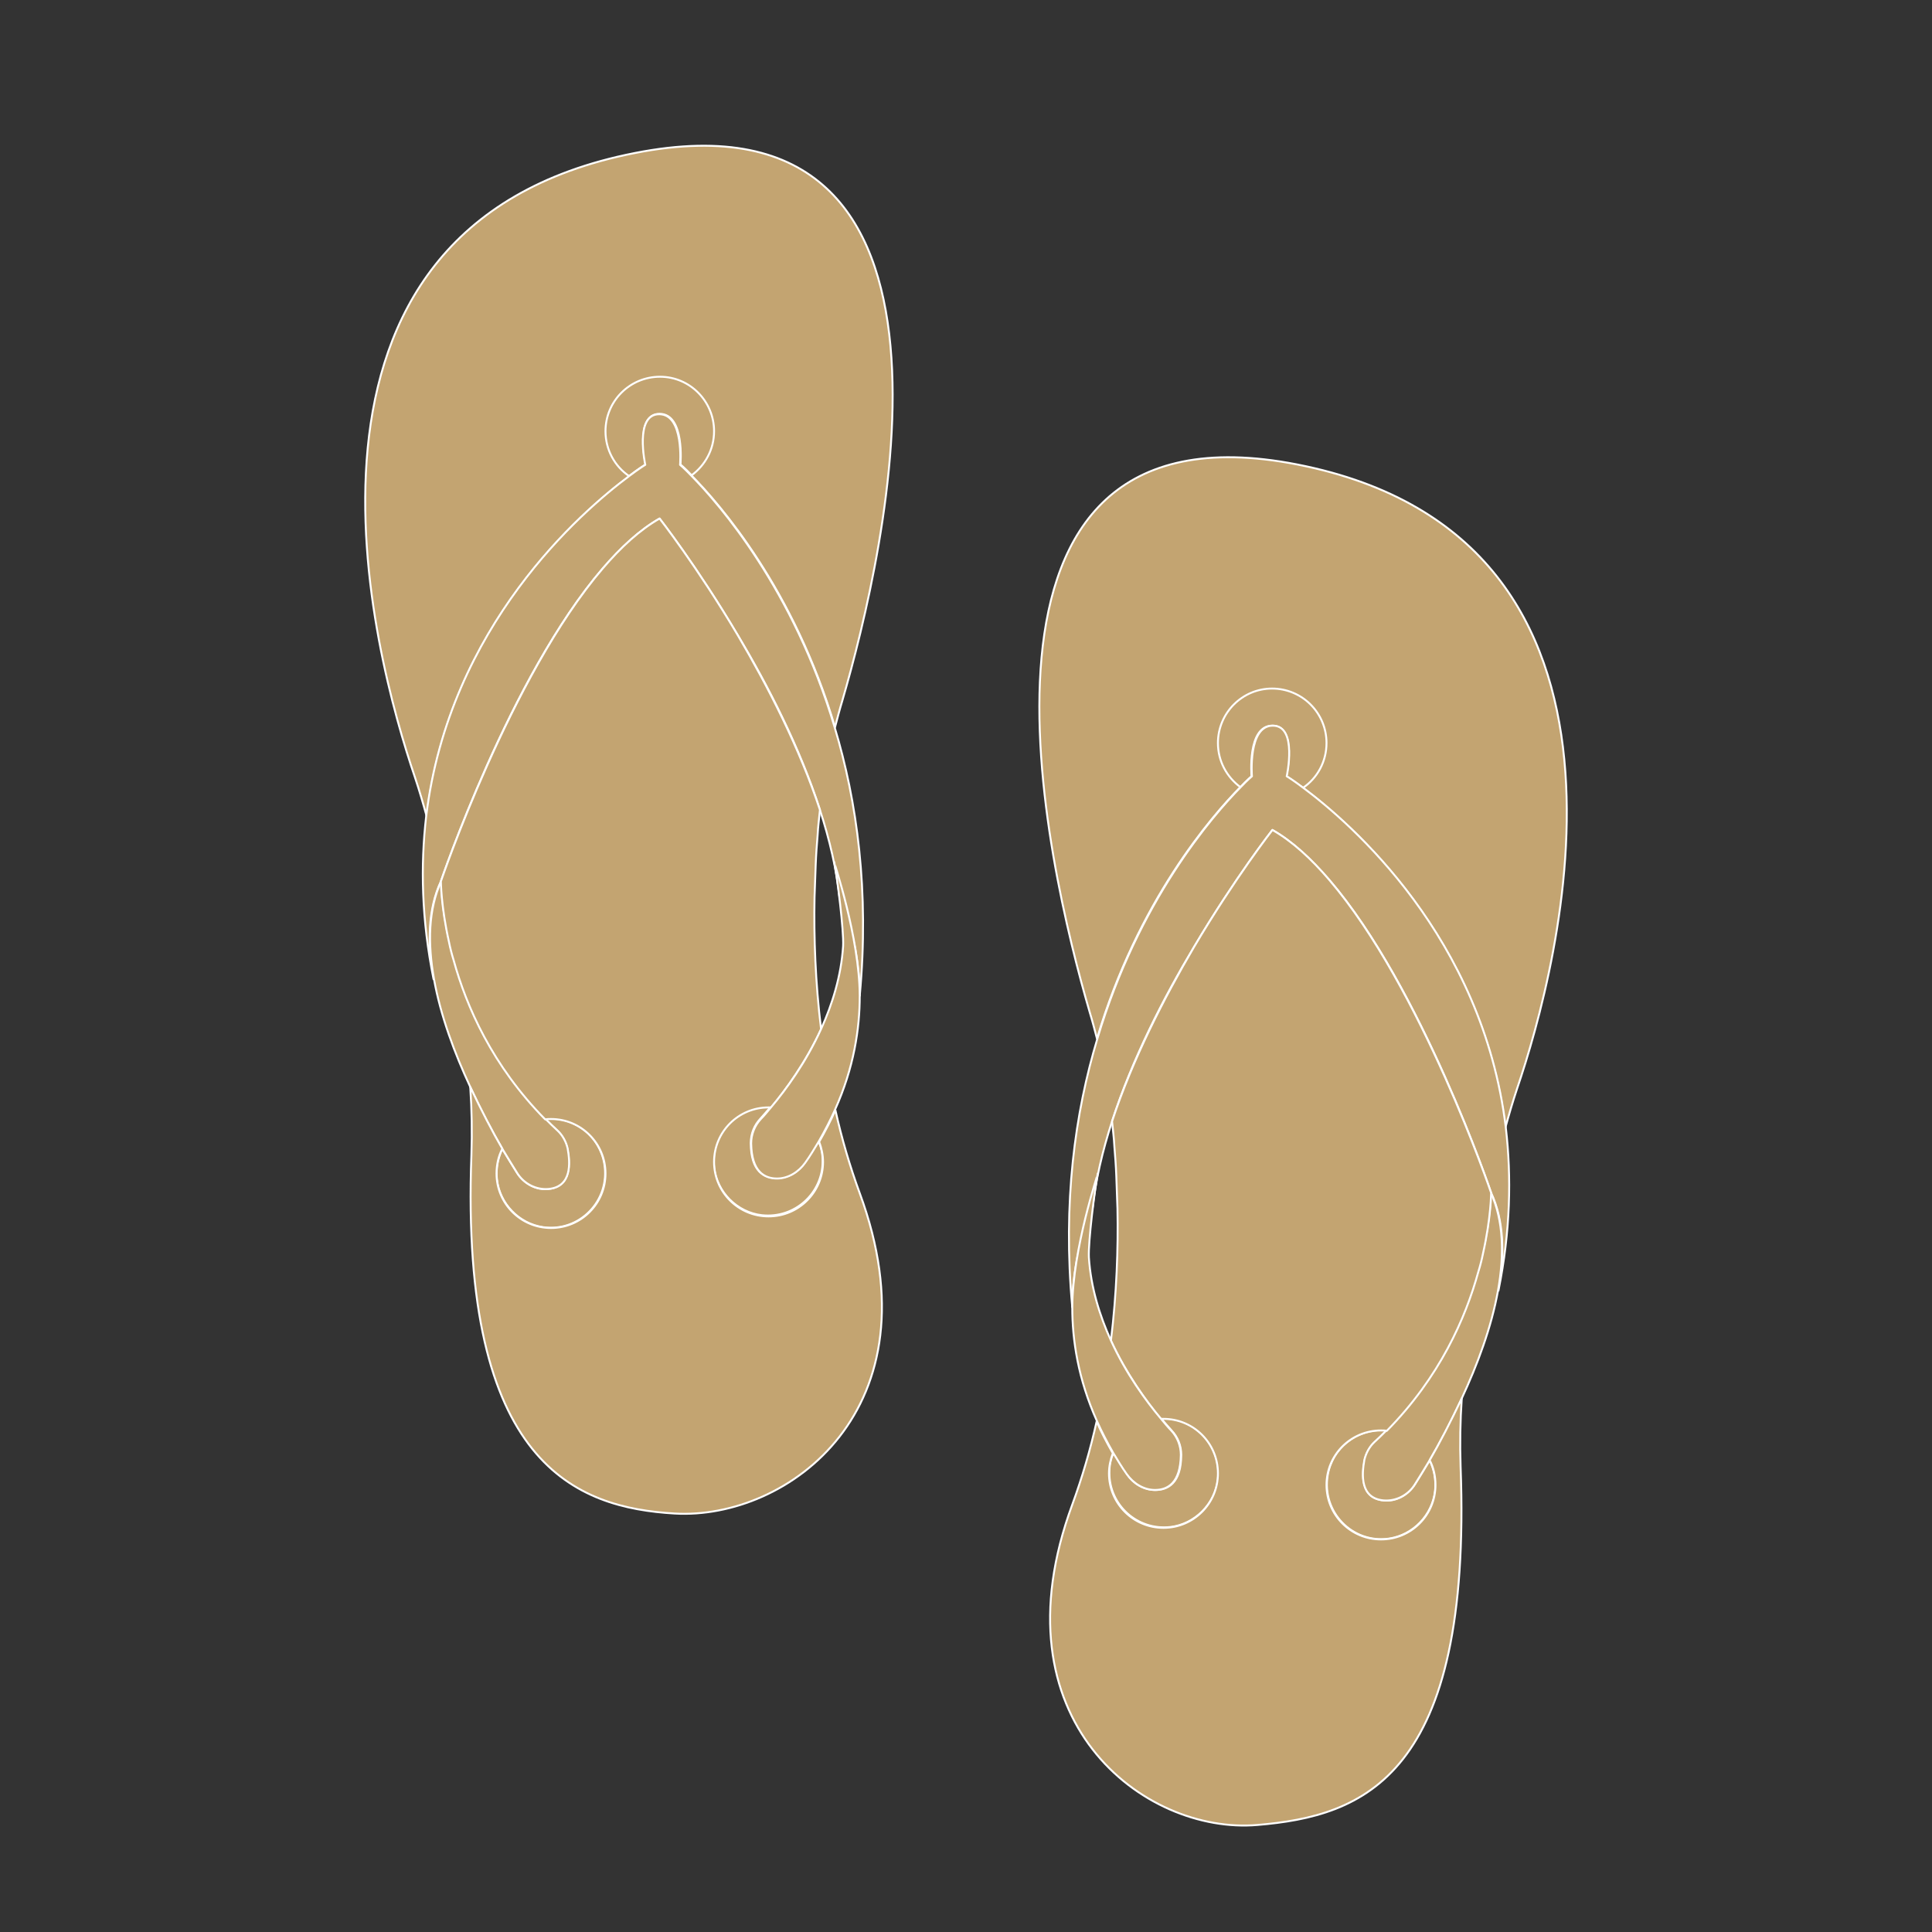
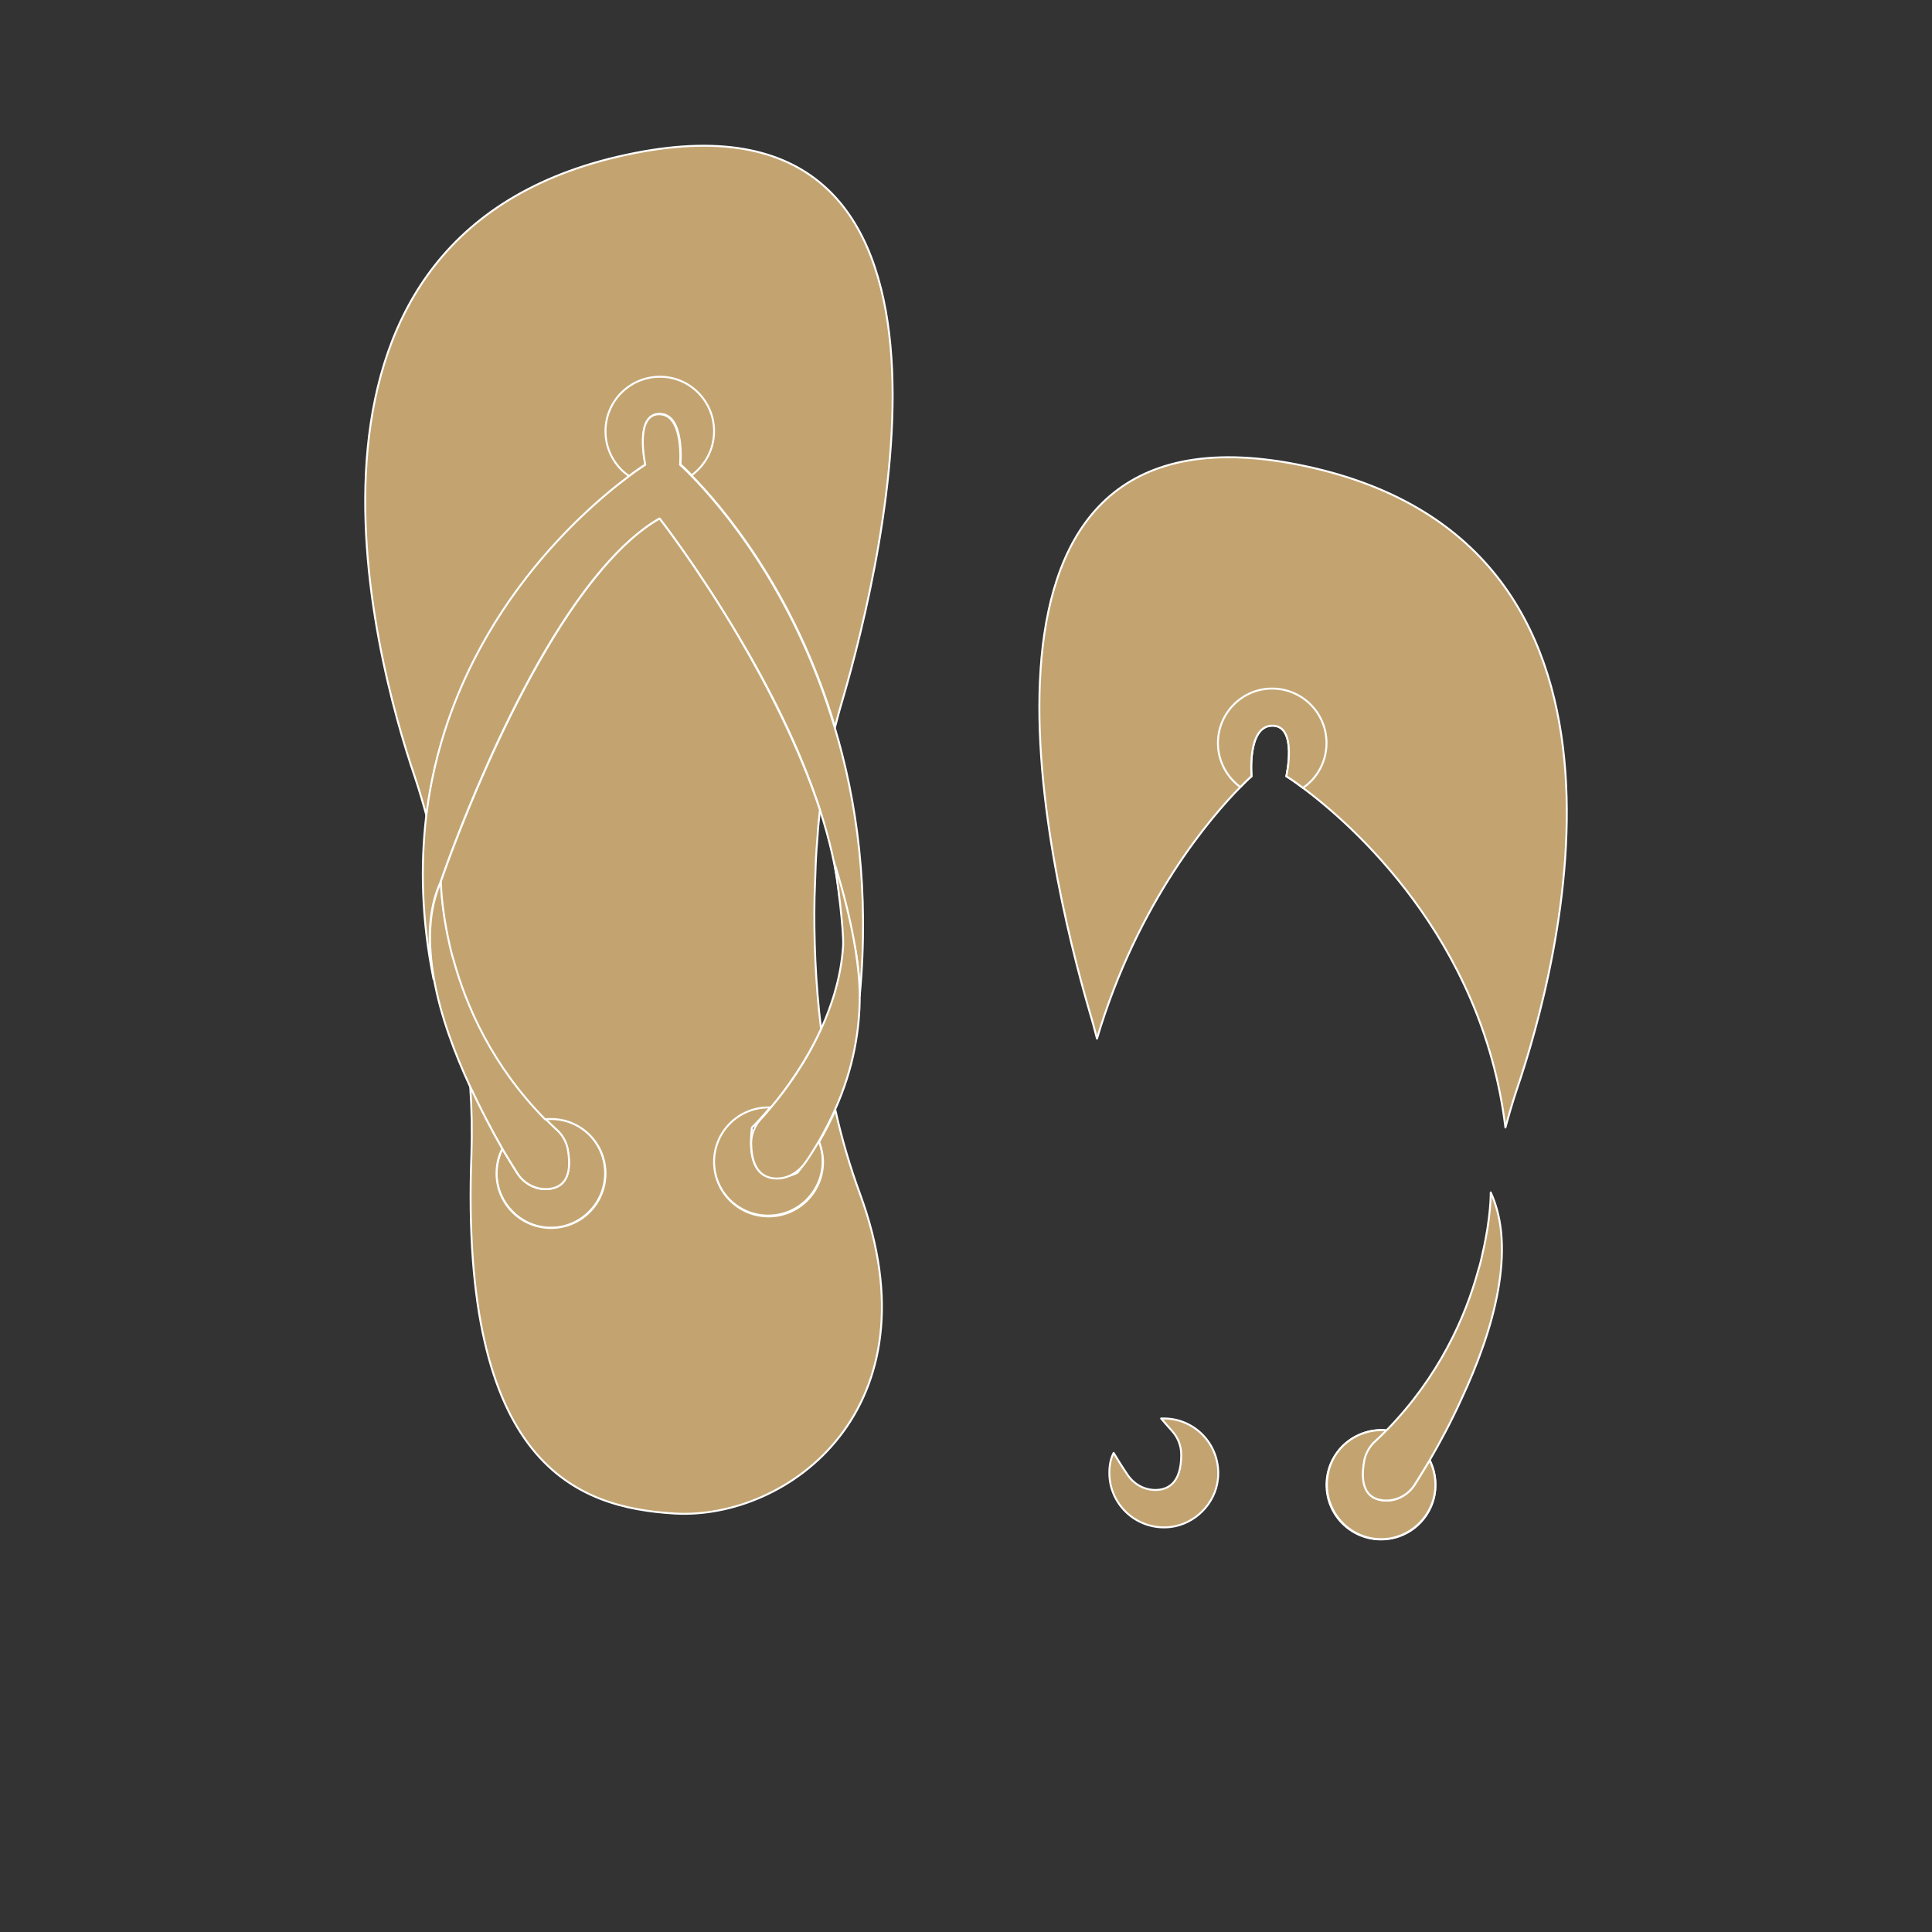
<svg xmlns="http://www.w3.org/2000/svg" version="1.1" id="Слой_1" x="0px" y="0px" viewBox="0 0 500 500" style="enable-background:new 0 0 500 500;" xml:space="preserve">
  <rect x="0" y="0" width="500" height="500" fill="#333333" stroke="none" />
  <style type="text/css">
	
		.st0{fill-rule:evenodd;clip-rule:evenodd;fill:#C3A471;stroke:#FFFFFF;stroke-width:0.5;stroke-linecap:round;stroke-linejoin:round;stroke-miterlimit:2.878;}
	.st1{fill:#C3A471;stroke:#FFFFFF;stroke-width:0.5;stroke-linecap:round;stroke-linejoin:round;stroke-miterlimit:2.878;}
</style>
  <g>
    <path class="st1" d="M218,181.3c-0.7,2.3-1.3,4.6-1.9,6.9c-10.6-35.7-29.8-57.7-37.1-65.1c-1.8-1.9-2.9-2.8-2.9-2.8   s1.2-13.1-5.4-13.1s-3.6,13.1-3.6,13.1l0,0c-0.2,0.1-1.8,1.1-4.3,3c-12.2,9.1-46.4,38.6-52.4,87.9c-0.9-3.3-1.9-6.7-3-10   c-10.6-31.1-41-142.4,56.9-161.6C258.2,21.1,228.9,143.9,218,181.3z" />
    <path class="st1" d="M156.7,303.6c0,7.8-6.3,14.1-14.1,14.1c-7.8,0-14.1-6.3-14.1-14.1c0-2.3,0.5-4.4,1.5-6.4c3.5,6,6,9.7,6,9.7   c16.5,4.6,9.9-12.8,9.9-12.8c-1.7-1.5-3.3-3-4.8-4.6c0.5-0.1,1-0.1,1.5-0.1C150.4,289.6,156.7,295.9,156.7,303.6z" />
    <path class="st1" d="M212.9,300.5c0,7.8-6.3,14.1-14.1,14.1c-7.8,0-14.1-6.3-14.1-14.1c0-7.8,6.3-14.1,14.1-14.1c0.2,0,0.5,0,0.7,0   c-2.9,3.5-4.9,5.4-4.9,5.4c-2.3,18.9,11.8,11.7,11.8,11.7c2.1-2.8,3.9-5.5,5.5-8.3C212.6,297,212.9,298.7,212.9,300.5z" />
    <path class="st1" d="M184.8,111.6c0,4.7-2.3,8.8-5.8,11.4c-1.8-1.9-2.9-2.8-2.9-2.8s1.2-13.1-5.4-13.1s-3.6,13.1-3.6,13.1l0,0   c-0.2,0.1-1.8,1.1-4.3,3c-3.7-2.5-6.1-6.8-6.1-11.6c0-7.8,6.3-14.1,14.1-14.1S184.8,103.9,184.8,111.6z" />
    <path class="st1" d="M156.4,301.2c1.6,9.5-6.4,17.7-15.8,16.4c-6.3-0.9-11.3-6.1-12-12.4c-0.3-2.9,0.3-5.6,1.4-7.9   c1.5,2.5,2.8,4.6,3.8,6.2c1.8,2.8,4.9,4.6,8.2,4.2c5.9-0.6,5.6-6.7,4.8-10.5c-0.4-1.8-1.3-3.4-2.6-4.6c-1.1-1-2.1-2-3.1-3   c0.3,0,0.5,0,0.8-0.1C149,289.2,155.2,294.1,156.4,301.2z" />
-     <path class="st1" d="M212.9,300.5c0,8.3-7.2,14.9-15.7,14c-6.4-0.7-11.7-6-12.4-12.4c-0.9-8.5,5.7-15.7,14-15.7c0.2,0,0.5,0,0.7,0   c-1,1.2-2,2.3-2.7,3.1c-1.6,1.7-2.5,3.9-2.5,6.3c0,7.4,3.5,9.1,6.7,9.1c3,0,5.7-1.6,7.3-4.1c1.3-1.9,2.4-3.7,3.5-5.5   C212.6,297,212.9,298.7,212.9,300.5z" />
    <path class="st1" d="M222.5,257.7c-0.1-15.2-5.2-25.2-5.2-25.2c-0.8-7.5-2.6-15.2-5.1-22.9c-5.2-16.1-13.4-32.1-21.2-45.1   c-10.6-17.9-20.3-30.3-20.3-30.3c-5.1,2.9-10,7.5-14.7,12.9c-24,27.9-41.9,81-41.9,81c-3.4,7.3-3.5,16.2-1.9,25.3   c-3.1-15.4-3.4-29.4-1.9-42.2v0c6-49.3,40.2-78.8,52.4-87.9c2.5-1.9,4.1-2.9,4.3-3l0,0c0,0-2.9-13.1,3.6-13.1s5.4,13.1,5.4,13.1   s1.1,0.9,2.9,2.8c7.3,7.4,26.5,29.5,37.1,65.1C221.8,207.4,225,230.6,222.5,257.7z" />
    <path class="st1" d="M142,307.7c-3.3,0.3-6.5-1.4-8.2-4.2c-1-1.6-2.3-3.7-3.8-6.2c-2.5-4.3-5.5-9.8-8.3-16c-4-8.6-7.7-18.4-9.4-28   v0c-1.6-9.1-1.5-17.9,1.9-25.3c0,0-0.1,6.3,2.1,15.7c0.3,1.5,0.7,3.1,1.2,4.7c3.3,11.9,10.1,27.3,23.7,41.2c1,1,2,2,3.1,3   c1.3,1.2,2.2,2.9,2.6,4.6C147.6,301,148,307.1,142,307.7z" />
    <path class="st1" d="M174.6,391.7c-25.2-1.5-55.6-12.3-52.6-92.8c0.2-5.9,0.1-11.7-0.3-17.6c2.9,6.1,5.8,11.7,8.3,16   c-1,1.9-1.5,4.1-1.5,6.4c0,7.8,6.3,14.1,14.1,14.1c7.8,0,14.1-6.3,14.1-14.1c0-7.8-6.3-14.1-14.1-14.1c-0.5,0-1,0-1.5,0.1   c-13.7-13.9-20.4-29.2-23.7-41.2c-0.5-1.6-0.9-3.2-1.2-4.7c-2.1-9.4-2.1-15.7-2.1-15.7s18-53.1,41.9-81c4.7-5.5,9.6-10,14.7-12.9   c0,0,9.7,12.4,20.3,30.3c7.7,13.1,15.9,29,21.2,45.1c-0.2,2.2-0.5,4.3-0.6,6.5c-0.2,2.4-0.4,5-0.5,7.7c-0.1,2.7-0.2,5.5-0.3,8.4   c-0.2,10.3,0.2,21.9,1.7,34.2c-4,8.6-9.2,15.7-12.9,20.2c-0.2,0-0.5,0-0.7,0c-7.8,0-14.1,6.3-14.1,14.1c0,7.8,6.3,14.1,14.1,14.1   c7.8,0,14.1-6.3,14.1-14.1c0-1.8-0.4-3.6-1-5.2c1.6-2.8,3-5.5,4.2-8.2c1.6,7.2,3.7,14.4,6.3,21.5   C243.1,364.7,203.8,393.4,174.6,391.7z" />
    <path class="st1" d="M222.5,257.7L222.5,257.7c0,8.5-1.5,18.6-6.4,29.5c-1.2,2.7-2.6,5.4-4.2,8.2c-1.1,1.8-2.2,3.7-3.5,5.5   c-1.7,2.4-4.4,4.1-7.3,4.1c-3.2,0-6.6-1.7-6.7-9.1c0-2.3,0.9-4.6,2.5-6.3c0.8-0.8,1.7-1.9,2.7-3.1c3.8-4.5,9-11.6,12.9-20.2   c2.9-6.4,5.2-13.7,5.7-21.5c0.2-4-1.5-17.5-2.3-21.7C215.8,223.2,222.4,242.4,222.5,257.7z" />
    <g>
      <path class="st1" d="M282,261.9c0.7,2.3,1.3,4.6,1.9,6.9c10.6-35.7,29.8-57.7,37.1-65.1c1.8-1.9,2.9-2.8,2.9-2.8    s-1.2-13.1,5.4-13.1s3.6,13.1,3.6,13.1l0,0c0.2,0.1,1.8,1.1,4.3,3c12.2,9.1,46.4,38.6,52.4,87.9c0.9-3.3,1.9-6.7,3-10    c10.6-31.1,41-142.4-56.9-161.6C241.8,101.8,271.1,224.5,282,261.9z" />
      <path class="st1" d="M343.3,384.3c0,7.8,6.3,14.1,14.1,14.1c7.8,0,14.1-6.3,14.1-14.1c0-2.3-0.5-4.4-1.5-6.4c-3.5,6-6,9.7-6,9.7    c-16.5,4.6-9.9-12.8-9.9-12.8c1.7-1.5,3.3-3,4.8-4.6c-0.5-0.1-1-0.1-1.5-0.1C349.6,370.2,343.3,376.5,343.3,384.3z" />
-       <path class="st1" d="M287.1,381.2c0,7.8,6.3,14.1,14.1,14.1s14.1-6.3,14.1-14.1c0-7.8-6.3-14.1-14.1-14.1c-0.2,0-0.5,0-0.7,0    c2.9,3.5,4.9,5.4,4.9,5.4c2.3,18.9-11.8,11.7-11.8,11.7c-2.1-2.8-3.9-5.5-5.5-8.3C287.4,377.6,287.1,379.3,287.1,381.2z" />
      <path class="st1" d="M315.2,192.3c0,4.7,2.3,8.8,5.8,11.4c1.8-1.9,2.9-2.8,2.9-2.8s-1.2-13.1,5.4-13.1s3.6,13.1,3.6,13.1l0,0    c0.2,0.1,1.8,1.1,4.3,3c3.7-2.5,6.1-6.8,6.1-11.6c0-7.8-6.3-14.1-14.1-14.1C321.5,178.2,315.2,184.5,315.2,192.3z" />
      <path class="st1" d="M343.6,381.8c-1.6,9.5,6.4,17.7,15.8,16.4c6.3-0.9,11.3-6.1,12-12.4c0.3-2.9-0.3-5.6-1.4-7.9    c-1.5,2.5-2.8,4.6-3.8,6.2c-1.8,2.8-4.9,4.6-8.2,4.2c-5.9-0.6-5.6-6.7-4.8-10.5c0.4-1.8,1.3-3.4,2.6-4.6c1.1-1,2.1-2,3.1-3    c-0.3,0-0.5,0-0.8-0.1C351,369.9,344.8,374.7,343.6,381.8z" />
      <path class="st1" d="M287.1,381.2c0,8.3,7.2,14.9,15.7,14c6.4-0.7,11.7-6,12.4-12.4c0.9-8.5-5.7-15.7-14-15.7c-0.2,0-0.5,0-0.7,0    c1,1.2,2,2.3,2.7,3.1c1.6,1.7,2.5,3.9,2.5,6.3c0,7.4-3.5,9.1-6.7,9.1c-3,0-5.7-1.6-7.3-4.1c-1.3-1.9-2.4-3.7-3.5-5.5    C287.4,377.6,287.1,379.3,287.1,381.2z" />
-       <path class="st1" d="M277.5,338.3c0.1-15.2,5.2-25.2,5.2-25.2c0.8-7.5,2.6-15.2,5.1-22.9c5.2-16.1,13.4-32.1,21.2-45.1    c10.6-17.9,20.3-30.3,20.3-30.3c5.1,2.9,10,7.5,14.7,12.9c24,27.9,41.9,81,41.9,81c3.4,7.3,3.5,16.2,1.9,25.3    c3.1-15.4,3.4-29.4,1.9-42.2v0c-6-49.3-40.2-78.8-52.4-87.9c-2.5-1.9-4.1-2.9-4.3-3l0,0c0,0,2.9-13.1-3.6-13.1s-5.4,13.1-5.4,13.1    s-1.1,0.9-2.9,2.8c-7.3,7.4-26.5,29.5-37.1,65.1C278.2,288,275,311.3,277.5,338.3z" />
      <path class="st1" d="M358,388.3c3.3,0.3,6.5-1.4,8.2-4.2c1-1.6,2.3-3.7,3.8-6.2c2.5-4.3,5.5-9.8,8.3-16c4-8.6,7.7-18.4,9.4-28v0    c1.6-9.1,1.5-17.9-1.9-25.3c0,0,0.1,6.3-2.1,15.7c-0.3,1.5-0.7,3.1-1.2,4.7c-3.3,11.9-10.1,27.3-23.7,41.2c-1,1-2,2-3.1,3    c-1.3,1.2-2.2,2.9-2.6,4.6C352.4,381.7,352,387.7,358,388.3z" />
-       <path class="st1" d="M325.4,472.3C352.8,470,381,460,378,379.5c-0.2-5.9-0.1-11.7,0.3-17.6c-2.9,6.1-5.8,11.7-8.3,16    c1,1.9,1.5,4.1,1.5,6.4c0,7.8-6.3,14.1-14.1,14.1c-7.8,0-14.1-6.3-14.1-14.1c0-7.8,6.3-14.1,14.1-14.1c0.5,0,1,0,1.5,0.1    c13.7-13.9,20.4-29.2,23.7-41.2c0.5-1.6,0.9-3.2,1.2-4.7c2.1-9.4,2.1-15.7,2.1-15.7s-18-53.1-41.9-81c-4.7-5.5-9.6-10-14.7-12.9    c0,0-9.7,12.4-20.3,30.3c-7.7,13.1-15.9,29-21.2,45.1c0.2,2.2,0.5,4.3,0.6,6.5c0.2,2.4,0.4,5,0.5,7.7c0.1,2.7,0.2,5.5,0.3,8.4    c0.2,10.3-0.2,21.9-1.7,34.2c4,8.6,9.2,15.7,12.9,20.2c0.2,0,0.5,0,0.7,0c7.8,0,14.1,6.3,14.1,14.1c0,7.8-6.3,14.1-14.1,14.1    s-14.1-6.3-14.1-14.1c0-1.8,0.4-3.6,1-5.2c-1.6-2.8-3-5.5-4.2-8.2c-1.6,7.2-3.7,14.4-6.3,21.5    C256.9,445.3,296.2,474.8,325.4,472.3z" />
-       <path class="st1" d="M277.5,338.3L277.5,338.3c0,8.5,1.5,18.6,6.4,29.5c1.2,2.7,2.6,5.4,4.2,8.2c1.1,1.8,2.2,3.7,3.5,5.5    c1.7,2.4,4.4,4.1,7.3,4.1c3.2,0,6.6-1.7,6.7-9.1c0-2.3-0.9-4.6-2.5-6.3c-0.8-0.8-1.7-1.9-2.7-3.1c-3.8-4.5-9-11.6-12.9-20.2    c-2.9-6.4-5.2-13.7-5.7-21.5c-0.2-4,1.5-17.5,2.3-21.7C284.2,303.8,277.6,323,277.5,338.3z" />
    </g>
  </g>
</svg>